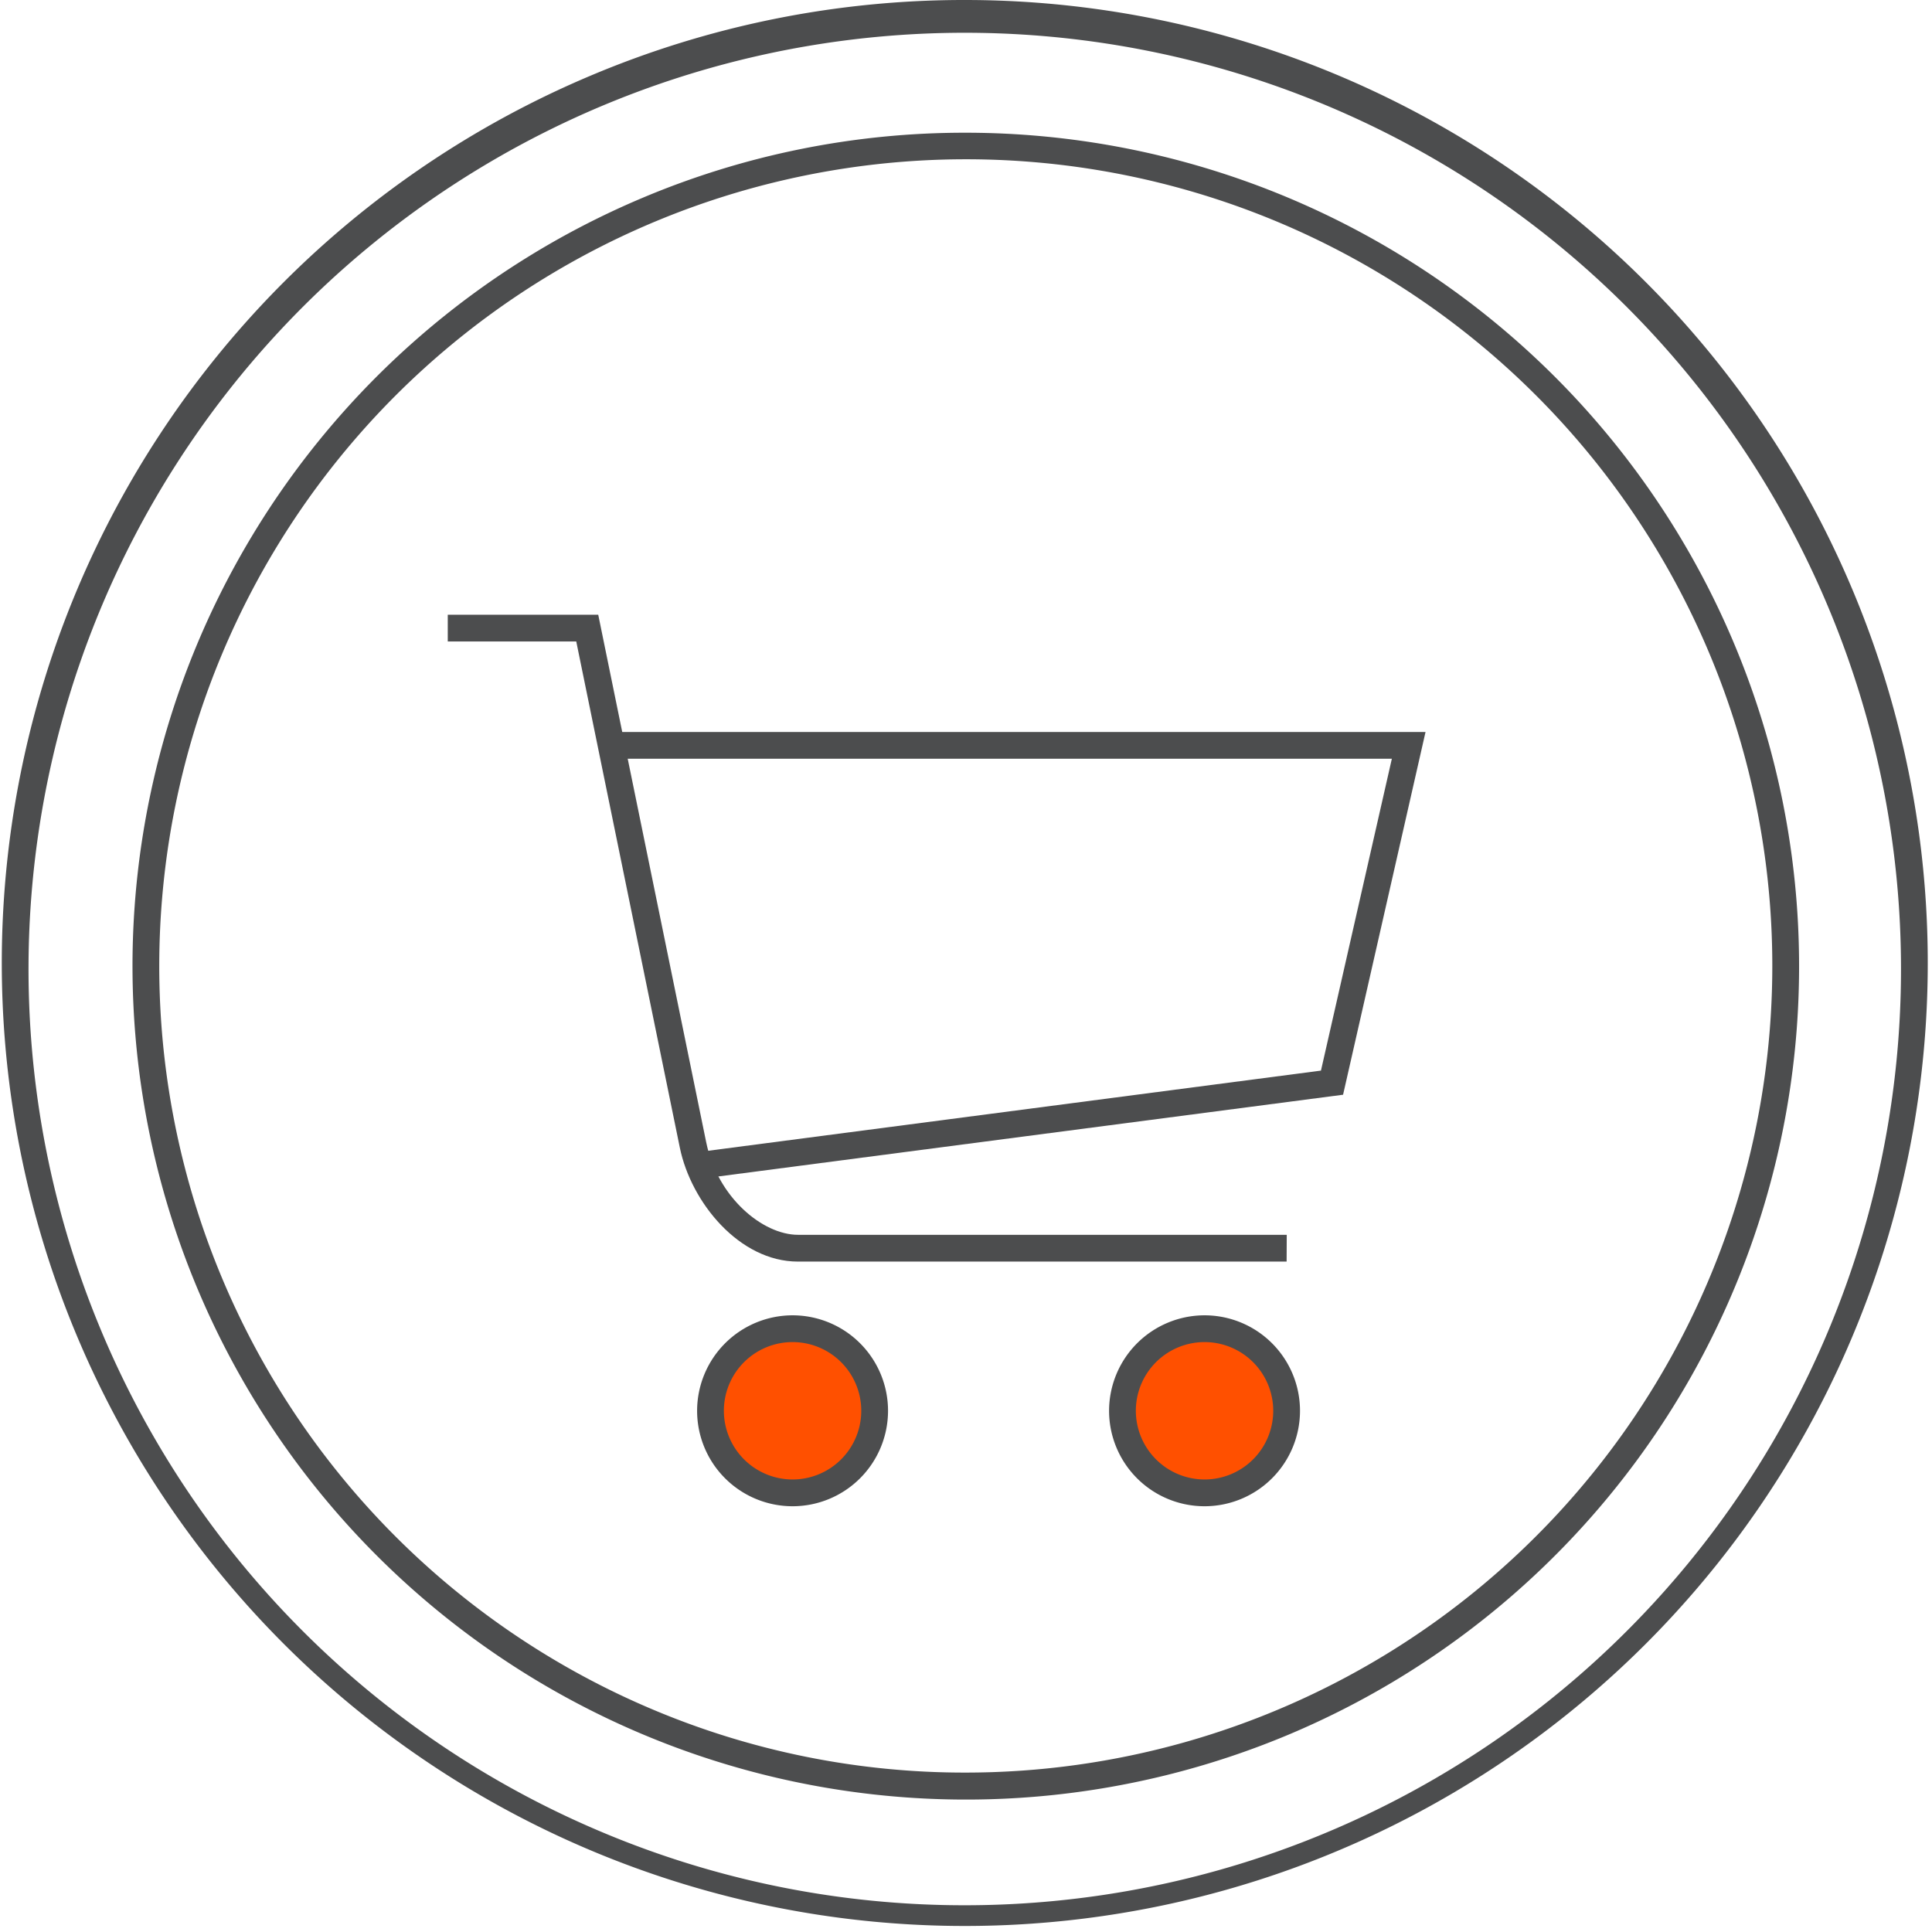
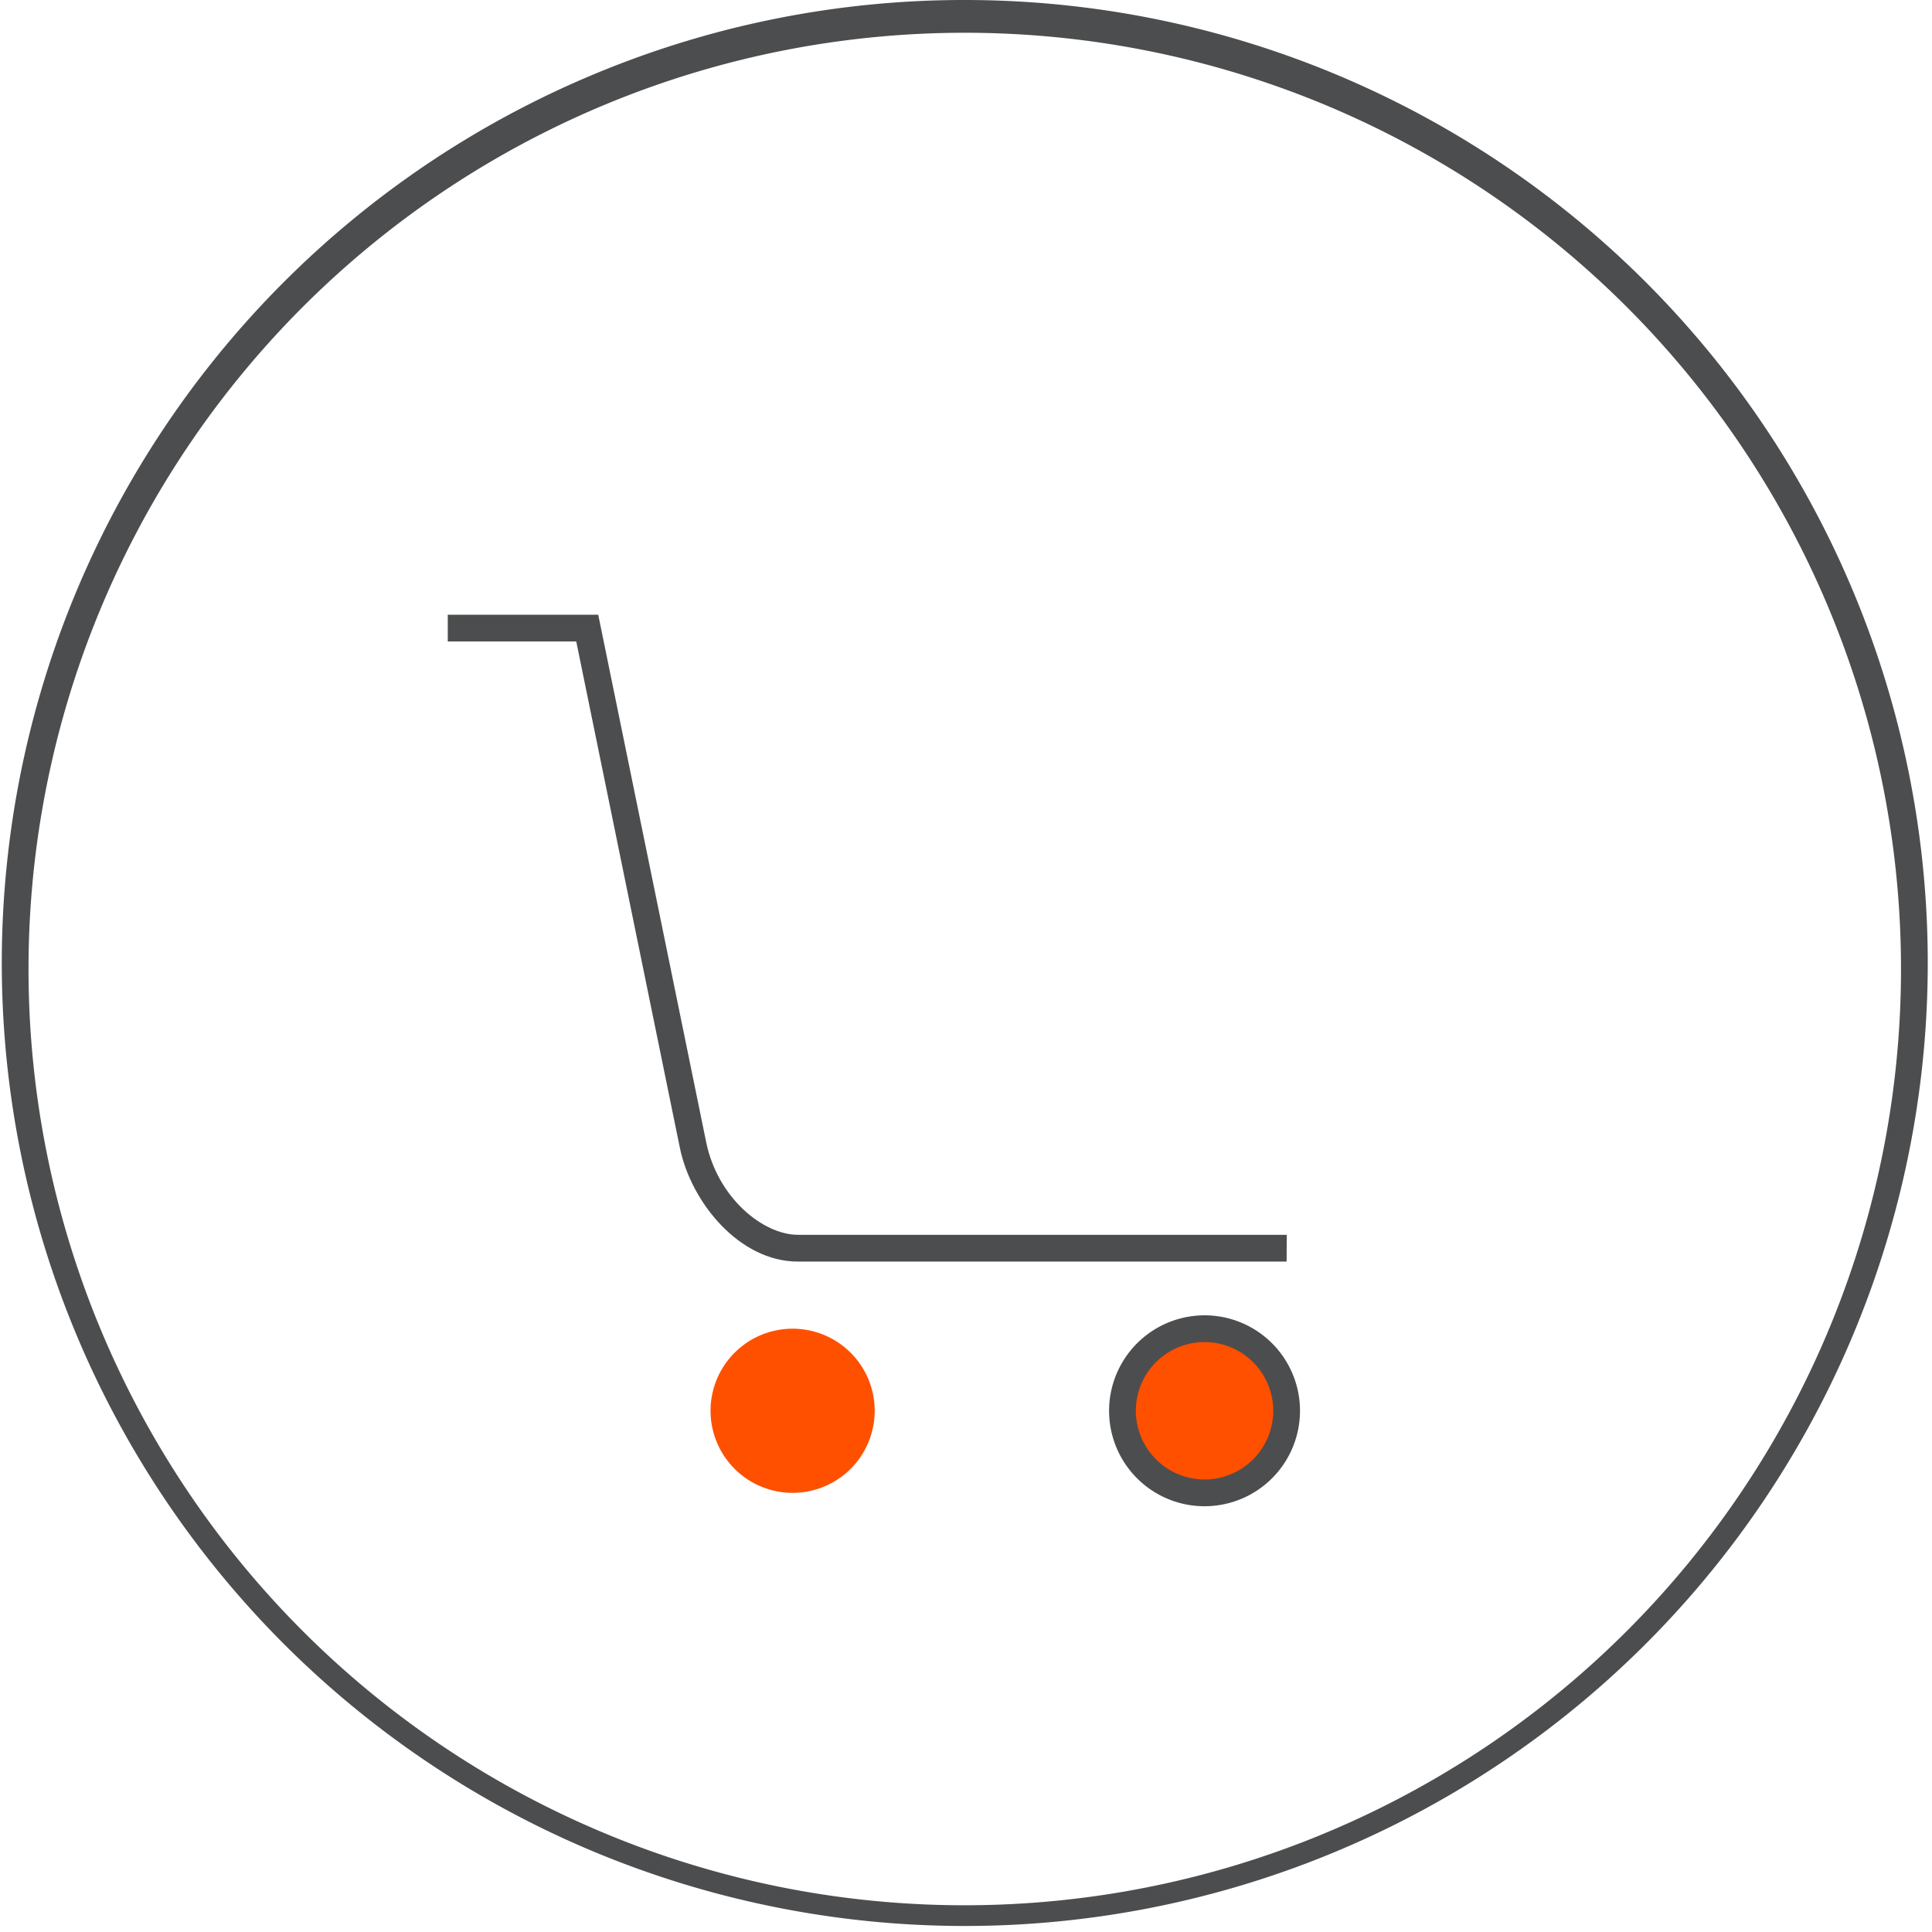
<svg xmlns="http://www.w3.org/2000/svg" width="72.169" height="72.17" viewBox="0 0 72.169 72.17">
  <g transform="translate(-182.006 -6942.006)">
    <path d="M439.11,270.574a35.972,35.972,0,1,1-14.045,2.836A35.86,35.86,0,0,1,439.11,270.574Zm0,71.17a34.973,34.973,0,1,0-13.656-2.757A34.866,34.866,0,0,0,439.11,341.744Z" transform="translate(-221.02 6671.432)" fill="#4c4d4e" />
-     <path d="M30.628-.5A31.136,31.136,0,0,1,42.745,59.31,31.136,31.136,0,0,1,18.511,1.946,30.934,30.934,0,0,1,30.628-.5Zm0,61.256A30.136,30.136,0,0,0,42.355,2.867,30.136,30.136,0,0,0,18.9,58.389,29.939,29.939,0,0,0,30.628,60.756Z" transform="translate(187.464 6947.464)" fill="#4c4d4e" />
    <path d="M435.7,323.273a3.066,3.066,0,1,1-3.066-3.066,3.066,3.066,0,0,1,3.066,3.066" transform="translate(-221.02 6671.432)" fill="#ff5000" />
-     <path d="M432.632,319.707a3.566,3.566,0,1,1-3.566,3.566A3.57,3.57,0,0,1,432.632,319.707Zm0,6.132a2.566,2.566,0,1,0-2.566-2.566A2.569,2.569,0,0,0,432.632,325.839Z" transform="translate(-221.02 6671.432)" fill="#4c4d4e" />
    <path d="M451.087,323.273a3.066,3.066,0,1,1-3.066-3.066,3.066,3.066,0,0,1,3.066,3.066" transform="translate(-221.02 6671.432)" fill="#ff5000" />
    <path d="M448.021,319.707a3.566,3.566,0,1,1-3.566,3.566A3.57,3.57,0,0,1,448.021,319.707Zm0,6.132a2.566,2.566,0,1,0-2.566-2.566A2.569,2.569,0,0,0,448.021,325.839Z" transform="translate(-221.02 6671.432)" fill="#4c4d4e" />
    <path d="M451.087,317.7H432.832c-2.185,0-3.991-2.209-4.411-4.255l-3.869-18.908h-4.8v-1h5.621l4.033,19.707c.424,2.067,2.117,3.456,3.431,3.456h18.255Z" transform="translate(-221.02 6671.432)" fill="#4c4d4e" />
-     <path d="M429.2,314.606l-.13-.992,23.3-3.048,2.648-11.649H425.857v-1h30.419l-3.08,13.55Z" transform="translate(-221.02 6671.432)" fill="#4c4d4e" />
  </g>
</svg>